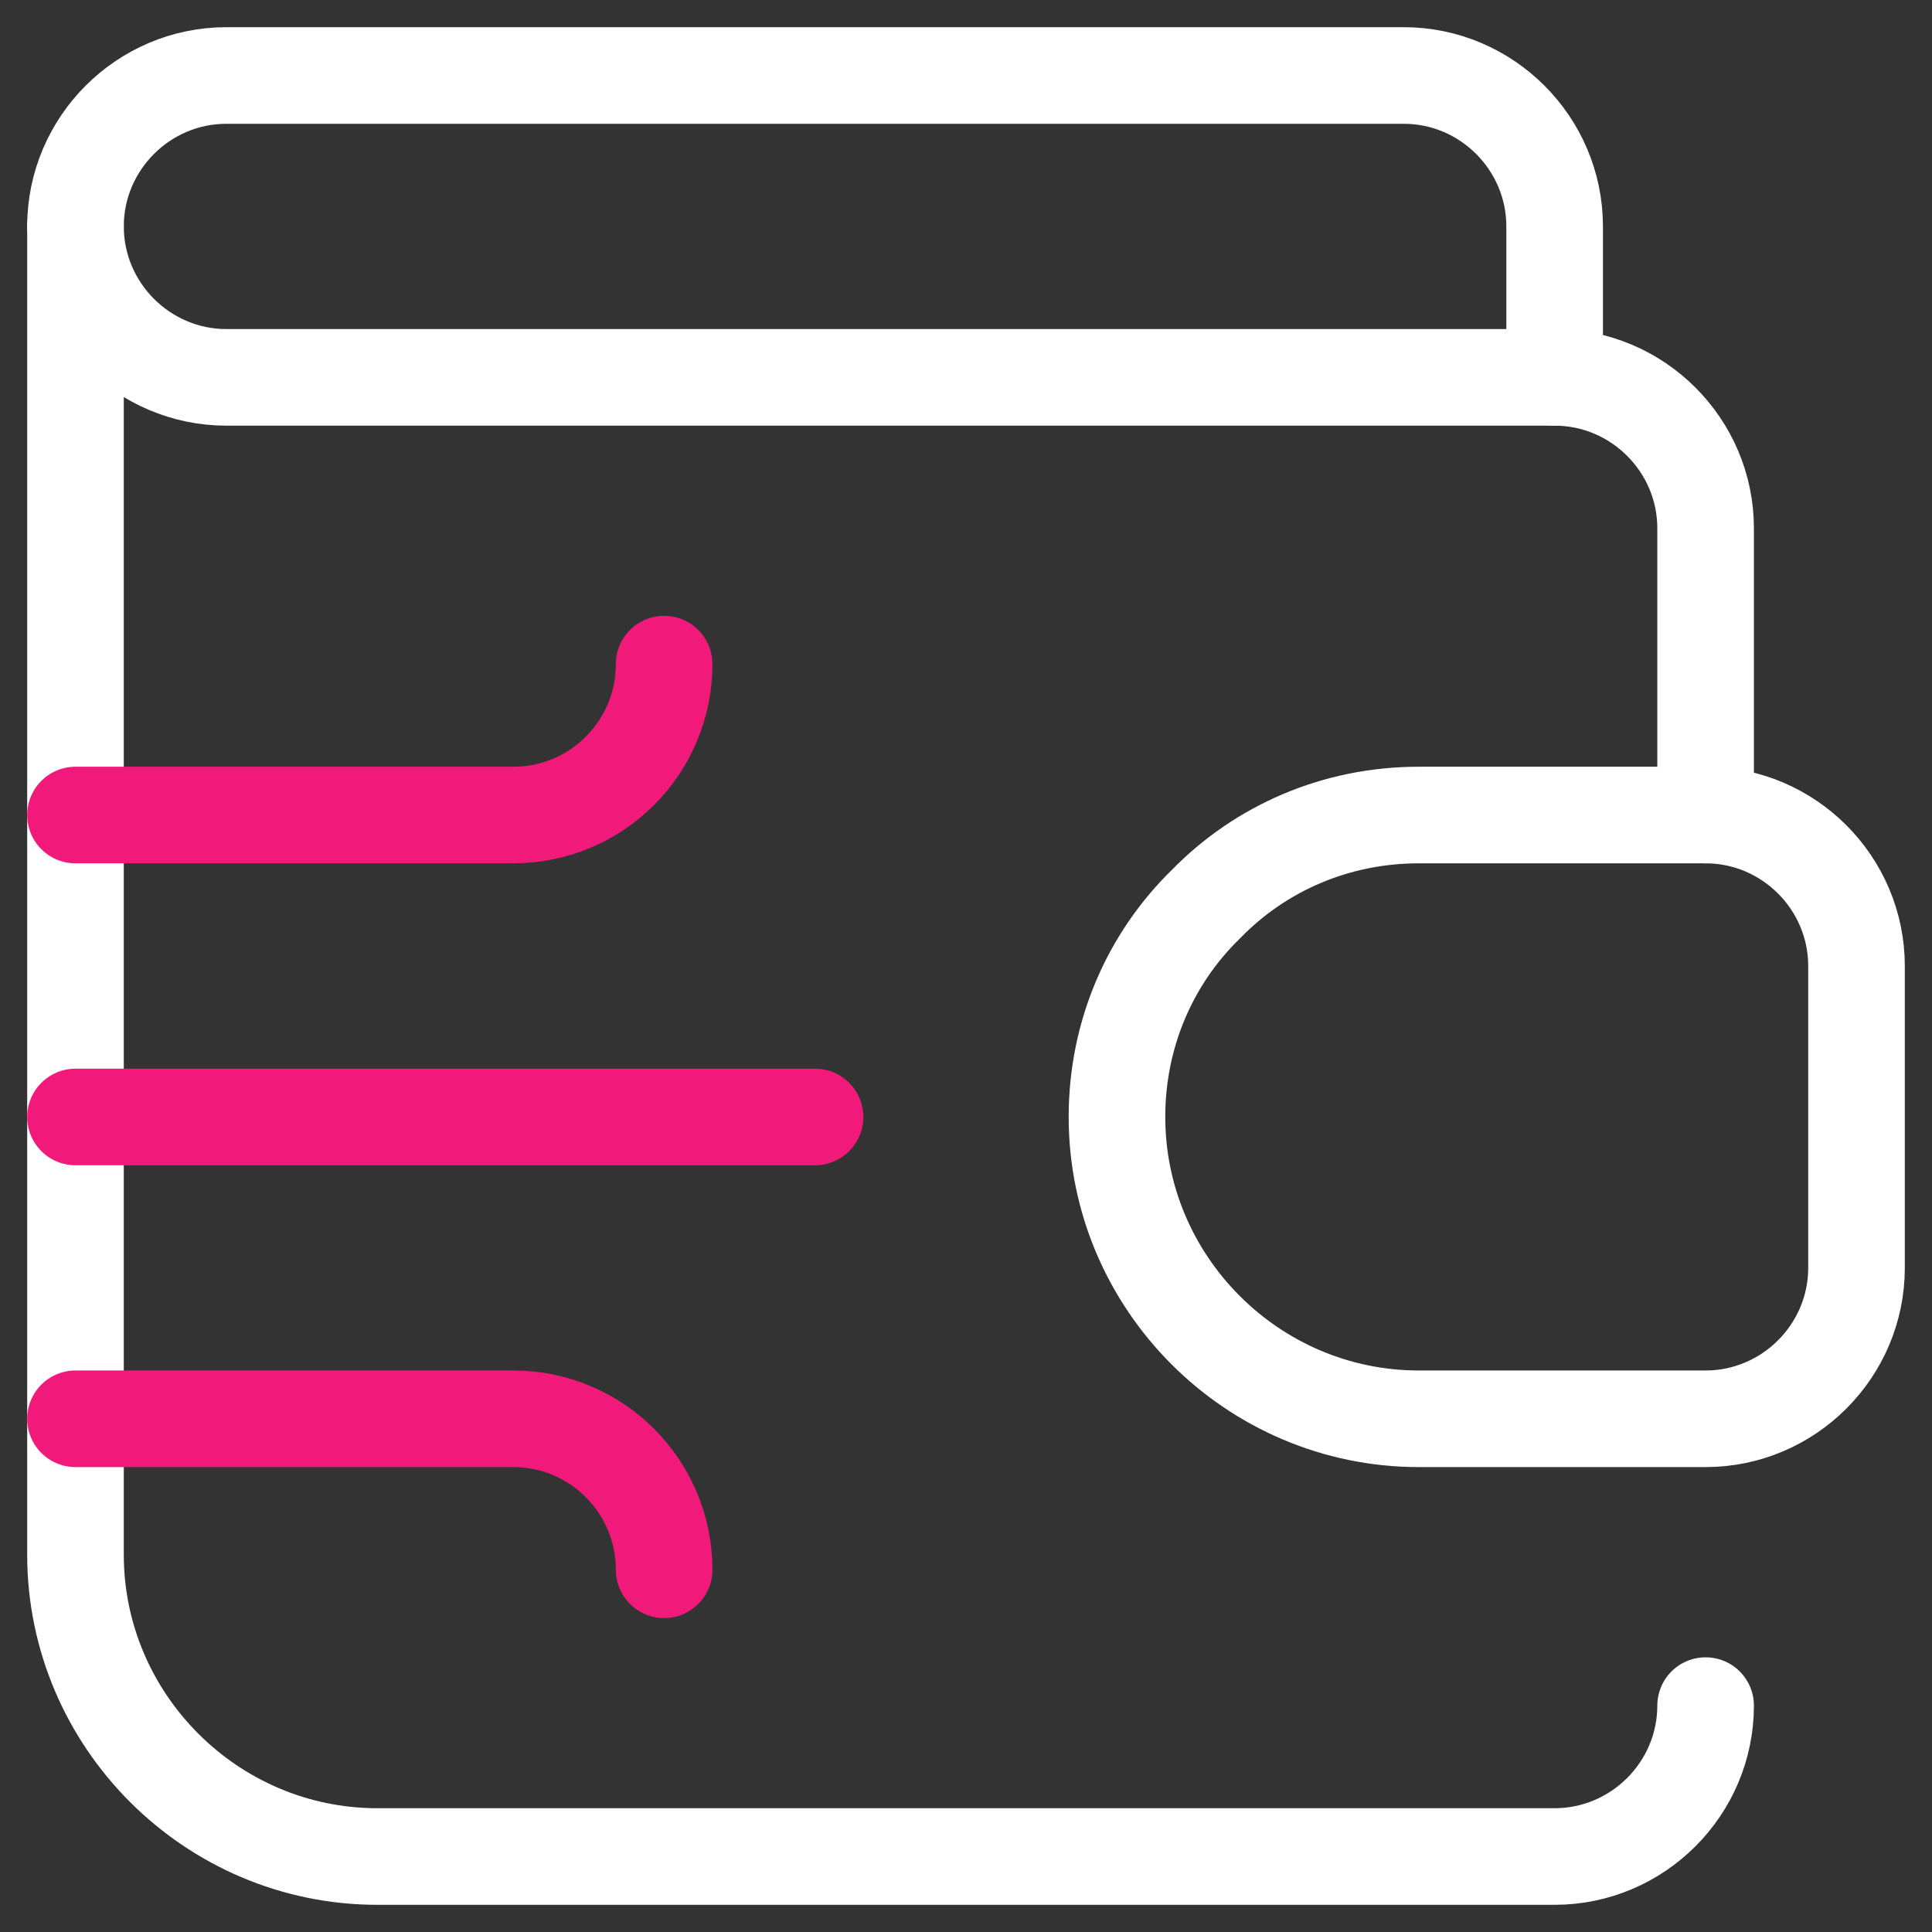
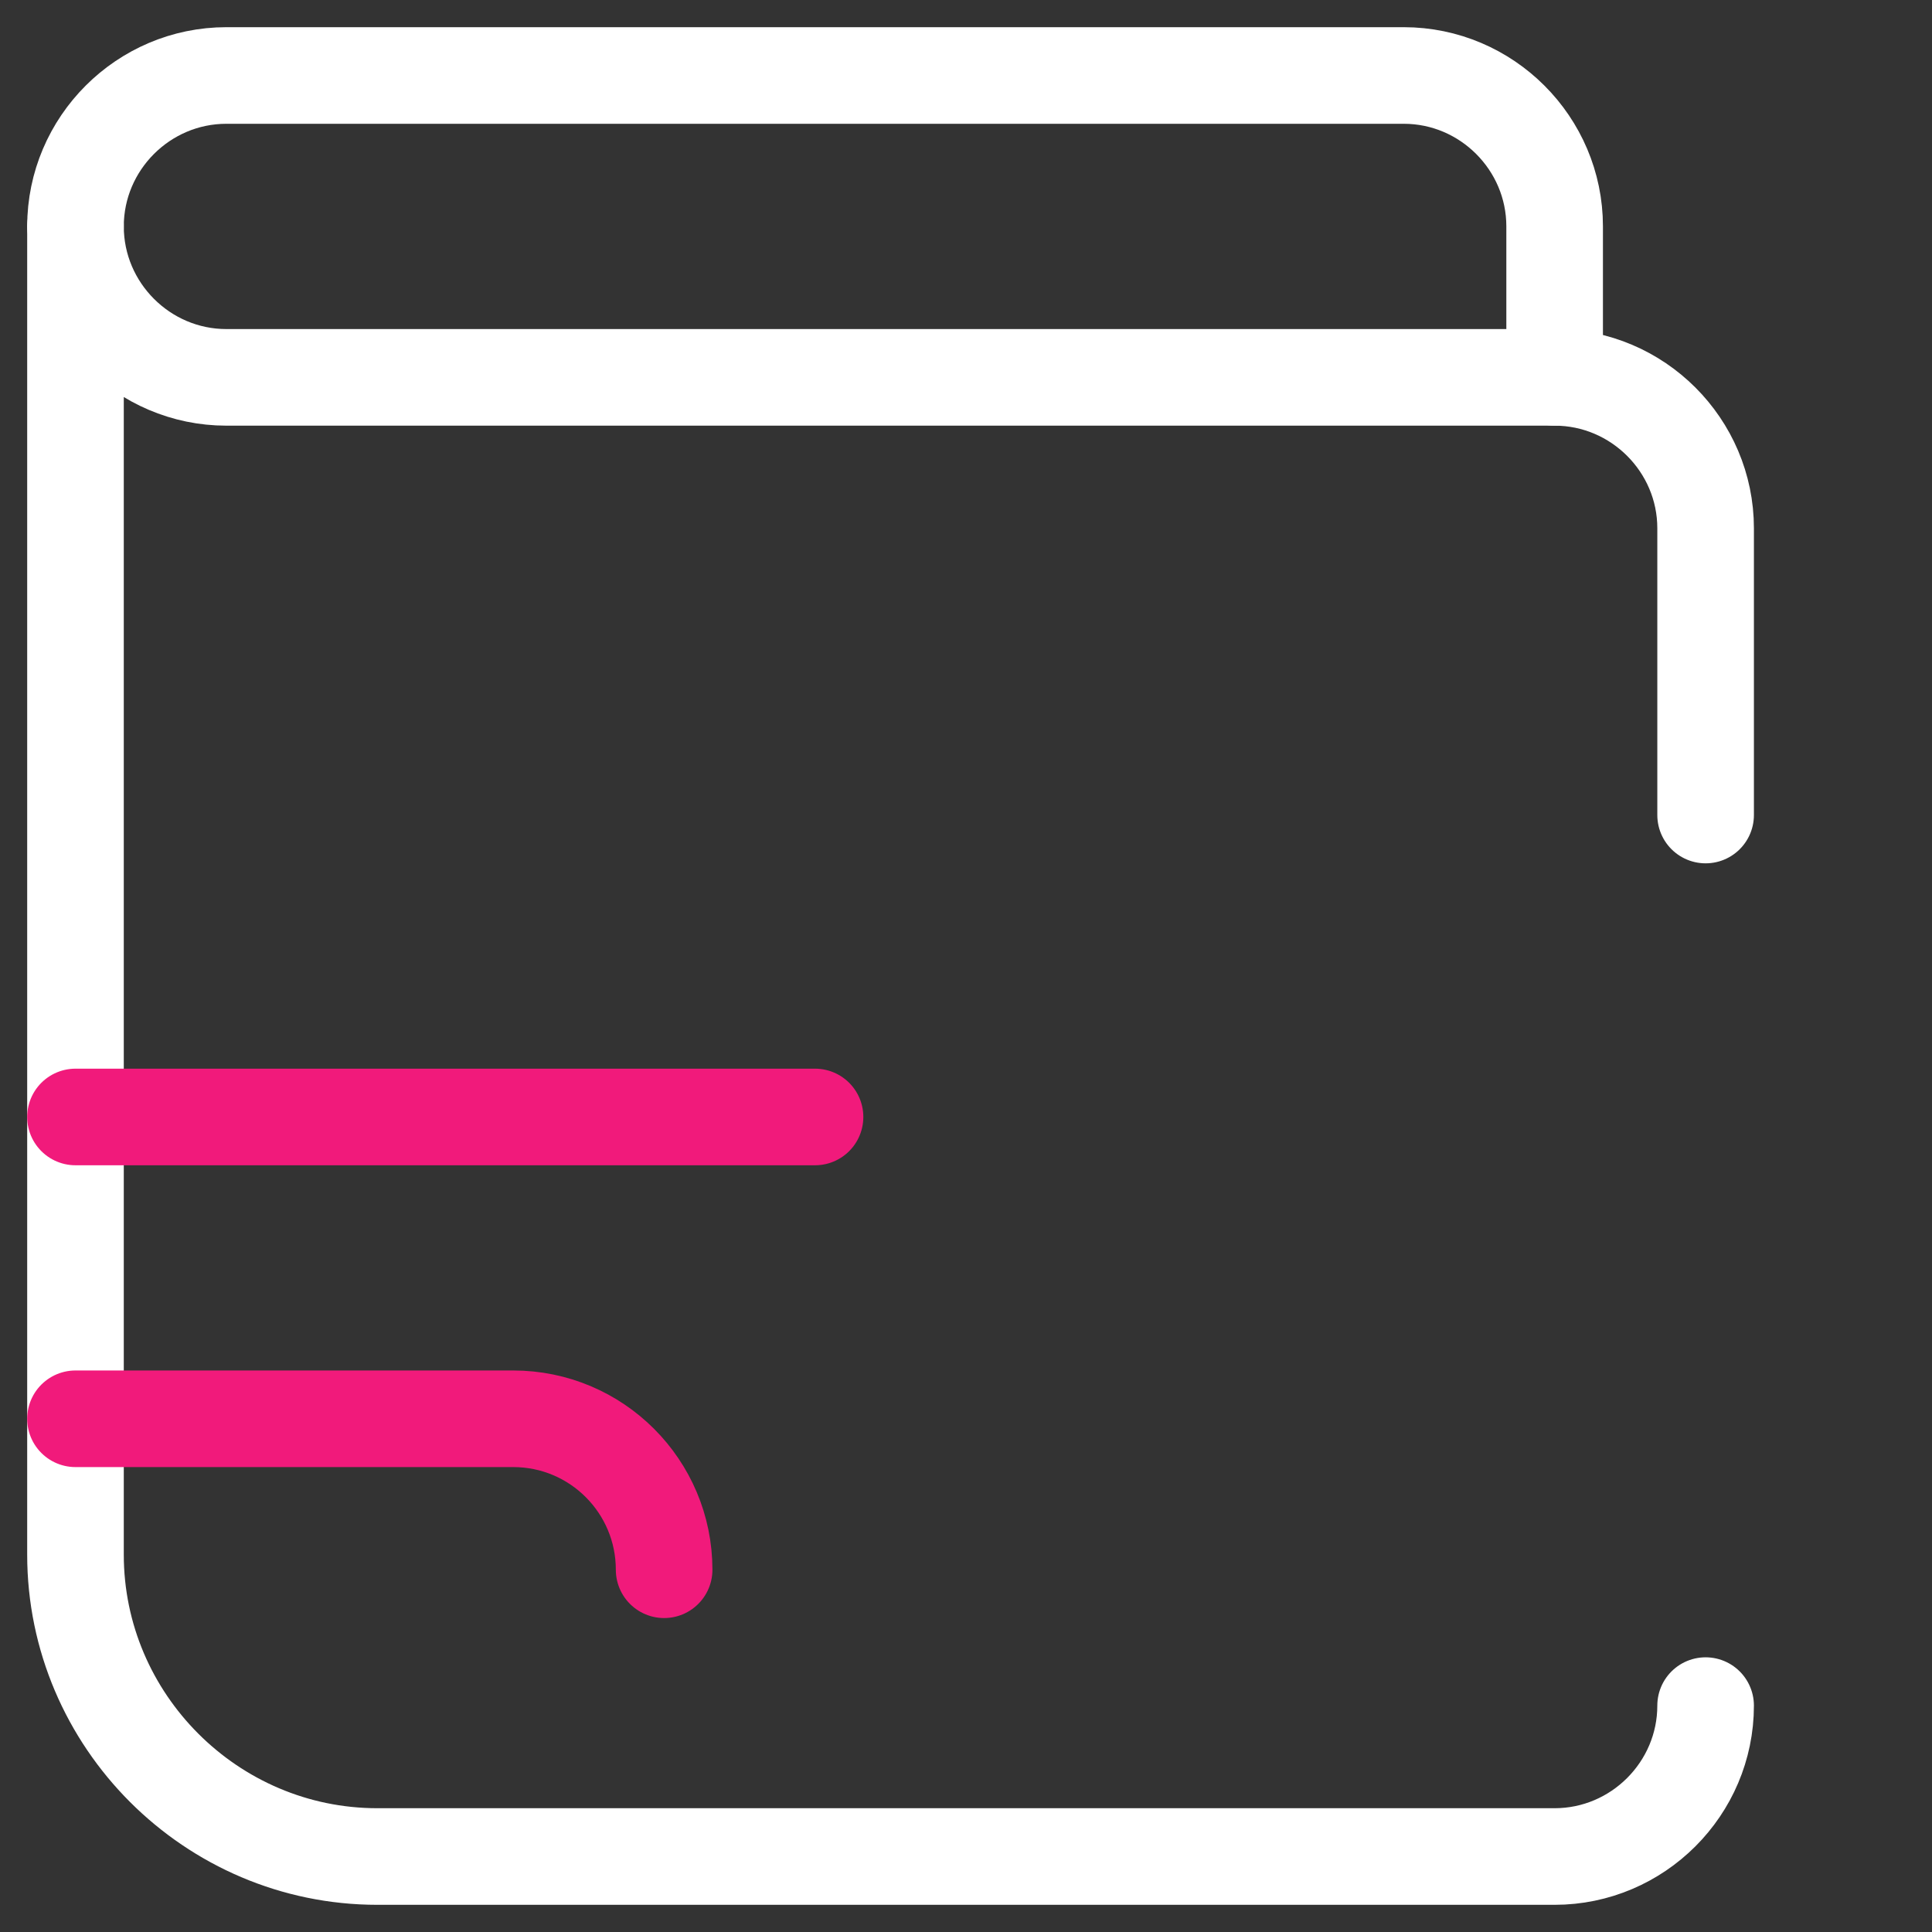
<svg xmlns="http://www.w3.org/2000/svg" width="28" height="28" viewBox="0 0 28 28" fill="none">
  <rect x="0" y="0" width="28" height="28" fill="#333333" stroke="none" />
  <g id="digital-wallet 1" clip-path="url(#clip0_51_1554)">
    <g id="Group">
      <g id="Group_2">
        <path id="Vector" d="M24.719 24.719C24.719 25.922 23.734 26.906 22.531 26.906H5.469C3.063 26.906 1.094 24.937 1.094 22.531V3.281C1.094 4.484 2.078 5.469 3.281 5.469H22.531C23.734 5.469 24.719 6.453 24.719 7.656V11.812" stroke="white" stroke-width="1.4" stroke-miterlimit="10" stroke-linecap="round" stroke-linejoin="round" />
      </g>
      <path id="Vector_2" d="M1.094 3.281C1.094 2.078 2.078 1.094 3.281 1.094H20.344C21.547 1.094 22.531 2.078 22.531 3.281V5.469" stroke="white" stroke-width="1.4" stroke-miterlimit="10" stroke-linecap="round" stroke-linejoin="round" />
      <path id="Vector_3" d="M1.094 16.188H11.812" stroke="#F11A7B" stroke-width="1.4" stroke-miterlimit="10" stroke-linecap="round" stroke-linejoin="round" />
      <path id="Vector_4" d="M1.094 20.562H7.438C8.646 20.562 9.625 21.542 9.625 22.75" stroke="#F11A7B" stroke-width="1.4" stroke-miterlimit="10" stroke-linecap="round" stroke-linejoin="round" />
-       <path id="Vector_5" d="M1.094 11.812H7.438C8.646 11.812 9.625 10.833 9.625 9.625" stroke="#F11A7B" stroke-width="1.4" stroke-miterlimit="10" stroke-linecap="round" stroke-linejoin="round" />
-       <path id="Vector_6" d="M24.719 11.812C25.922 11.812 26.906 12.797 26.906 14V18.375C26.906 19.578 25.922 20.562 24.719 20.562H20.562C18.156 20.562 16.188 18.594 16.188 16.188C16.188 14.984 16.669 13.891 17.478 13.103C18.266 12.294 19.359 11.812 20.562 11.812H24.719Z" stroke="white" stroke-width="1.4" stroke-miterlimit="10" stroke-linecap="round" stroke-linejoin="round" />
    </g>
  </g>
  <defs>
    <clipPath id="clip0_51_1554">
      <rect width="28" height="28" fill="white" />
    </clipPath>
  </defs>
</svg>